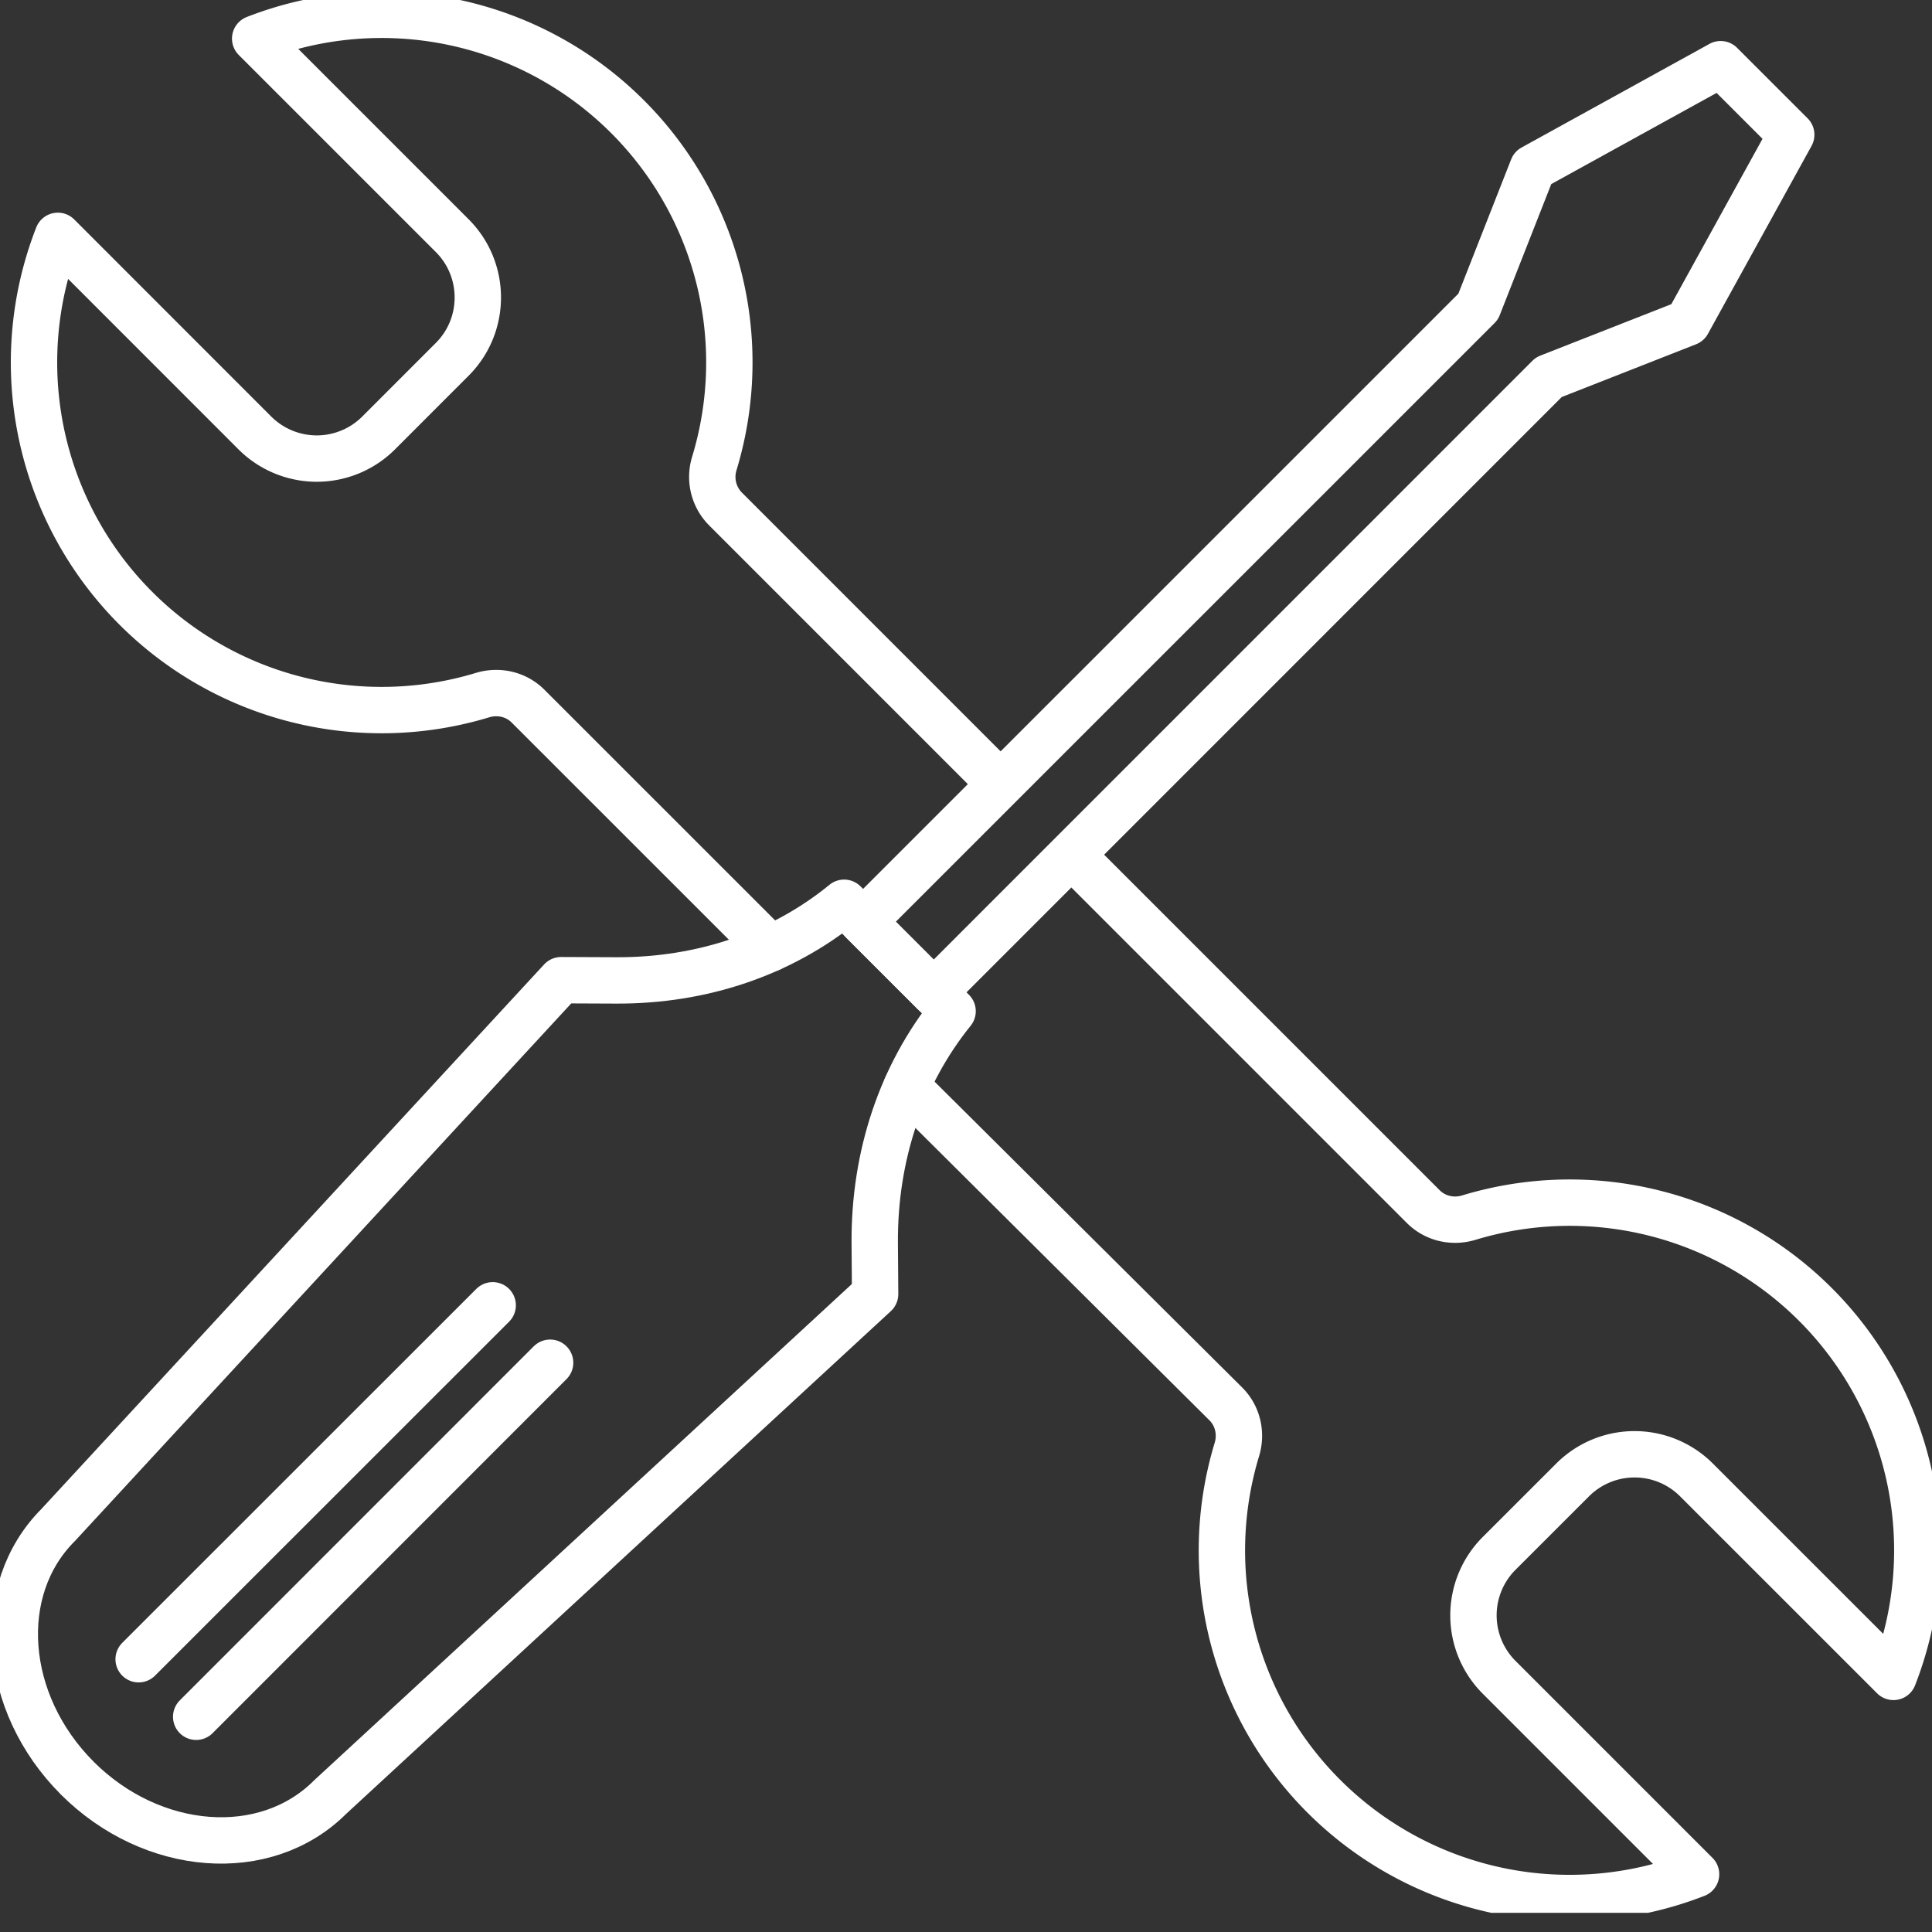
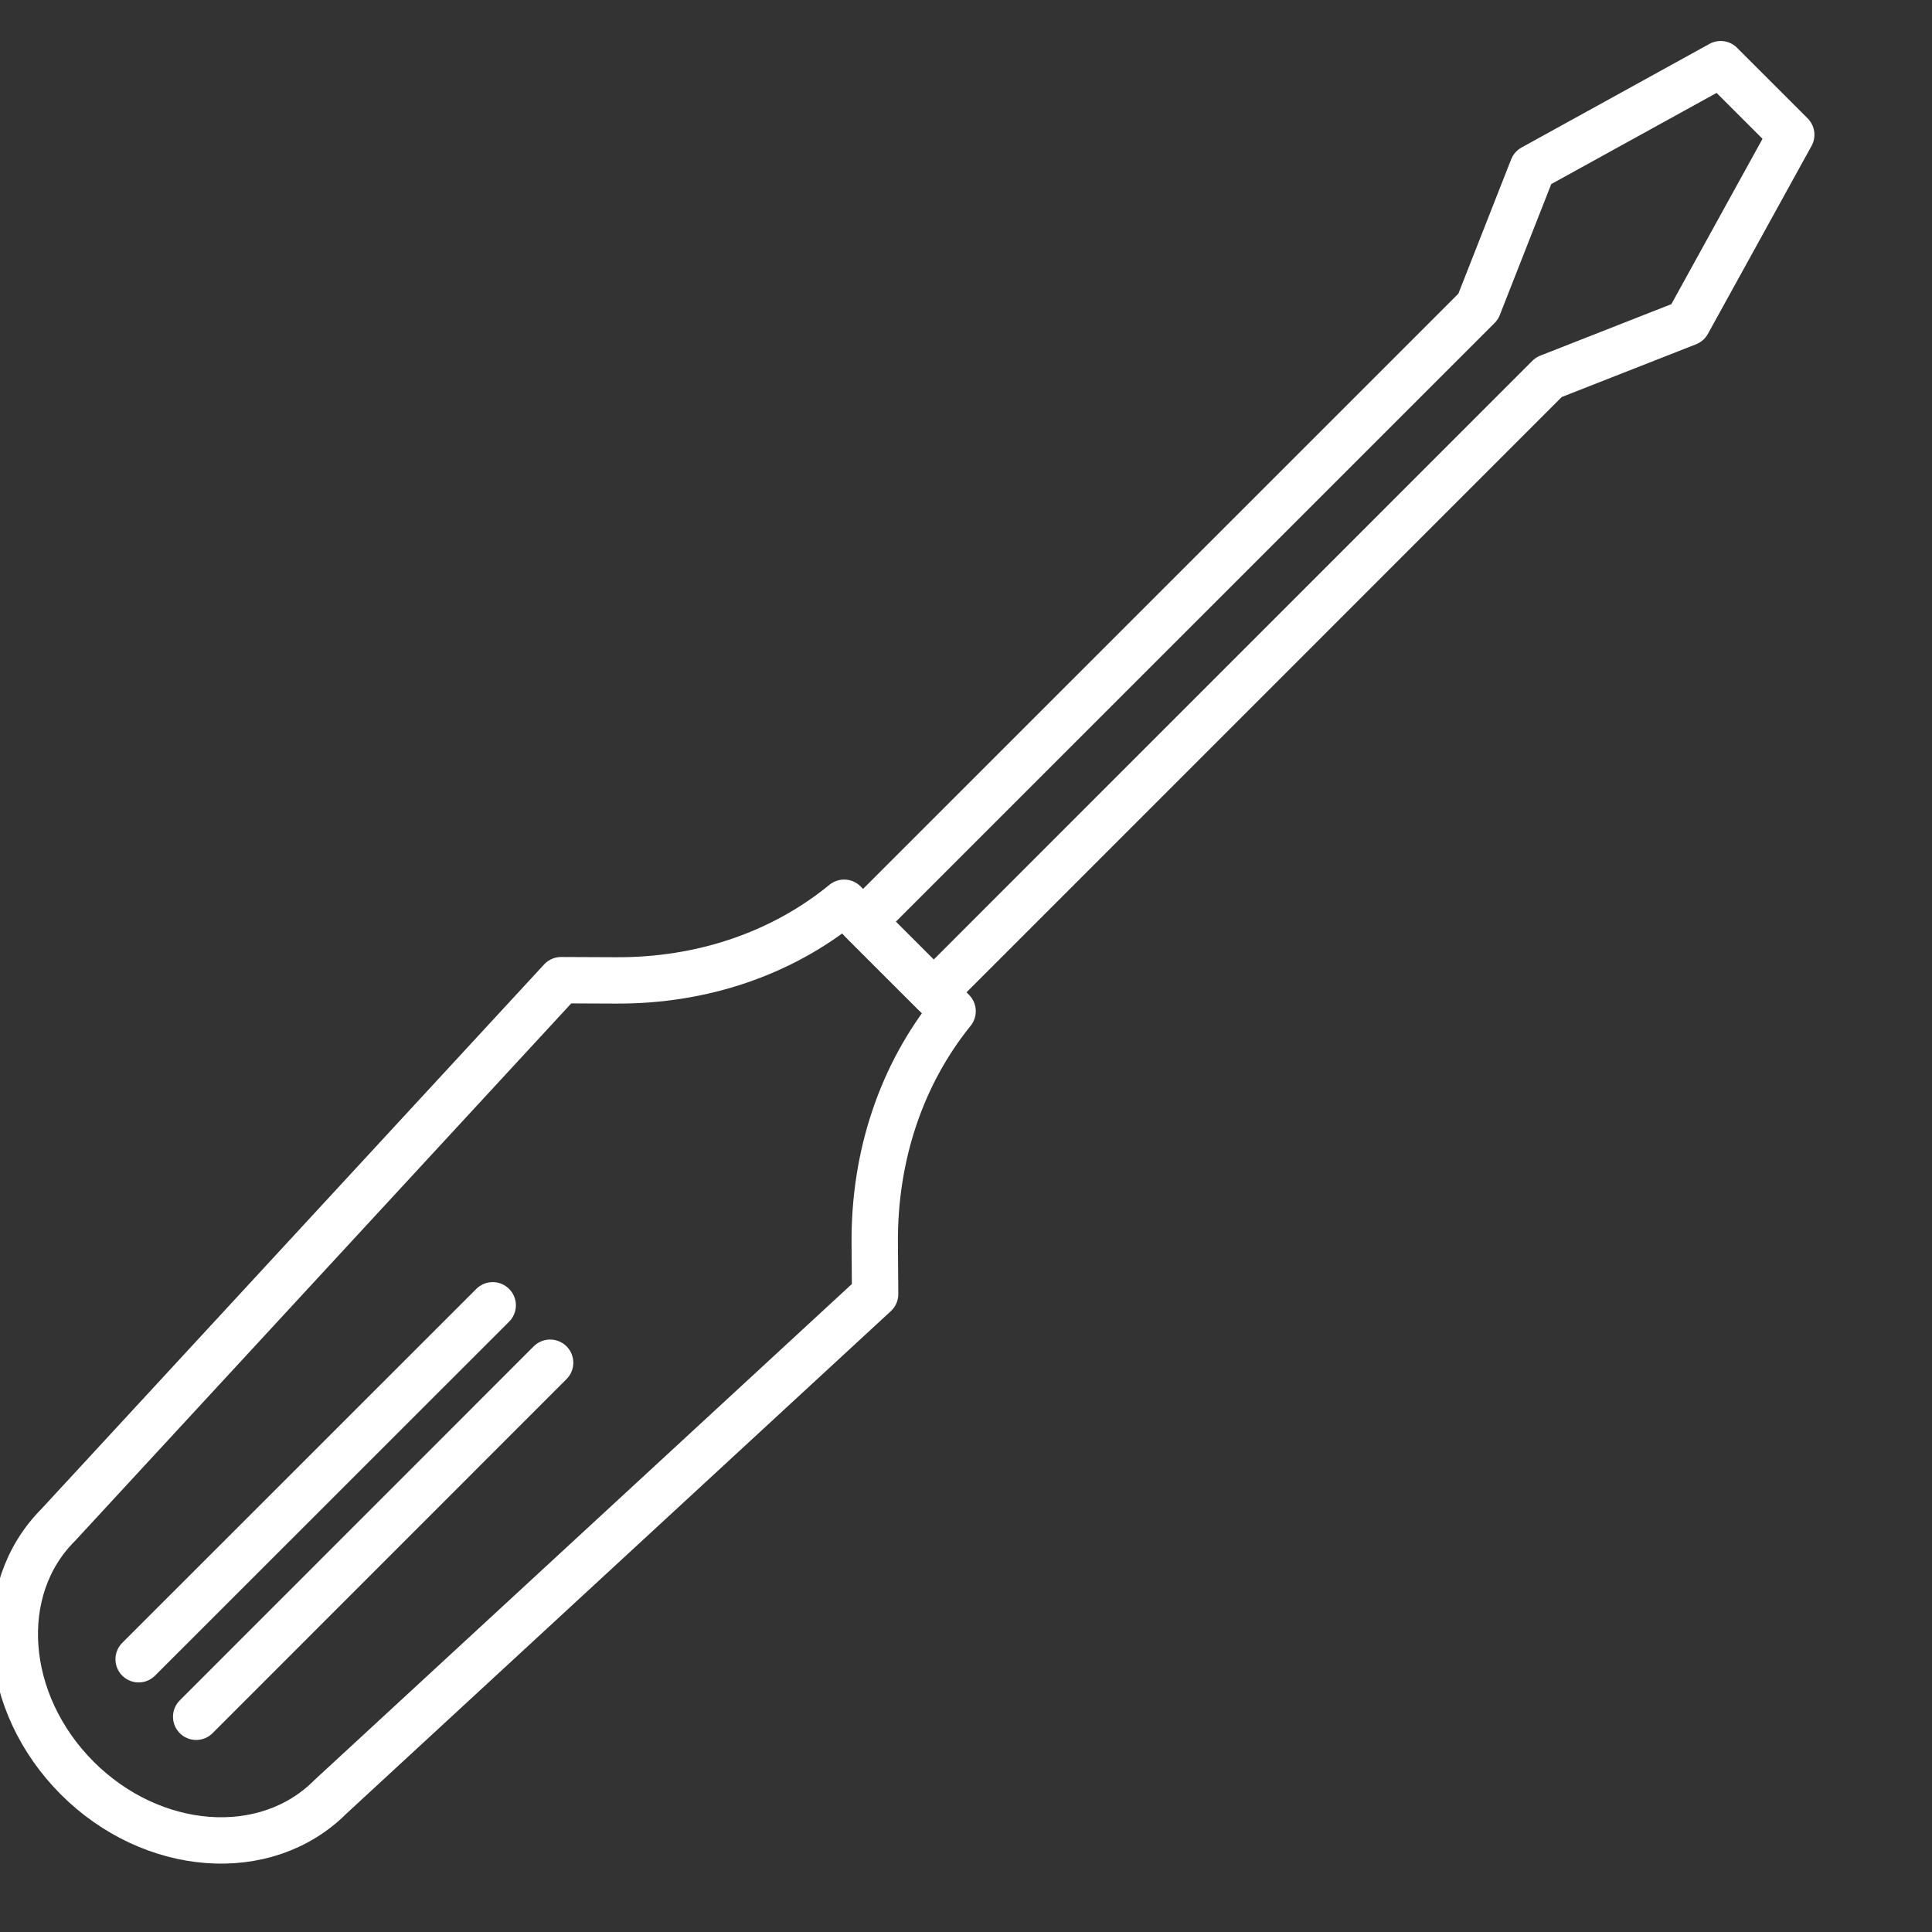
<svg xmlns="http://www.w3.org/2000/svg" width="50" height="50" fill="none">
  <rect width="100%" height="100%" fill="#333333" stroke="none" />
  <g stroke="#fff" stroke-linecap="round" stroke-linejoin="round" stroke-width="1.2" clip-path="url(#a)">
    <path d="M2 46.017c-1.945-1.945-2.167-4.877-.495-6.55l13.017-14.1 1.42.006c2.228.011 4.295-.693 5.904-2.01l2.807 2.807c-1.325 1.64-2.03 3.74-2.015 6l.01 1.321L8.545 46.508c-1.672 1.673-4.604 1.45-6.549-.494l.002.003Z" />
-     <path d="m44.53 1.661 1.827 1.826-2.682 4.864-3.593 1.411-15.918 15.92-1.829-1.828 15.92-15.918 1.412-3.593 4.864-2.682ZM12.751 33.781l-9.163 9.16M14.237 35.267l-9.16 9.163" />
-     <path d="m23.464 28.12 8.26 8.213c.31.31.413.762.286 1.181a8.992 8.992 0 0 0 2.248 8.97 9.001 9.001 0 0 0 9.636 2.021l-5.098-5.098a2.267 2.267 0 0 1 0-3.204L40.7 38.3a2.266 2.266 0 0 1 3.204 0l5.099 5.098a9 9 0 0 0-2.02-9.639 8.993 8.993 0 0 0-8.97-2.247c-.419.127-.87.024-1.18-.286l-8.97-8.97M25.775 20.172l-7.001-7.002a1.177 1.177 0 0 1-.286-1.18 8.992 8.992 0 0 0-2.247-8.97A9.001 9.001 0 0 0 6.604.999l5.098 5.098c.885.884.885 2.32 0 3.204L9.8 11.204a2.266 2.266 0 0 1-3.205 0l-5.098-5.1a9 9 0 0 0 2.02 9.639 8.993 8.993 0 0 0 8.969 2.247c.42-.127.871-.024 1.18.285l6.271 6.27" />
+     <path d="m44.53 1.661 1.827 1.826-2.682 4.864-3.593 1.411-15.918 15.92-1.829-1.828 15.92-15.918 1.412-3.593 4.864-2.682M12.751 33.781l-9.163 9.16M14.237 35.267l-9.16 9.163" />
  </g>
  <defs>
    <clipPath id="a">
      <path fill="#fff" d="M0 0h50v49.504H0z" />
    </clipPath>
  </defs>
</svg>